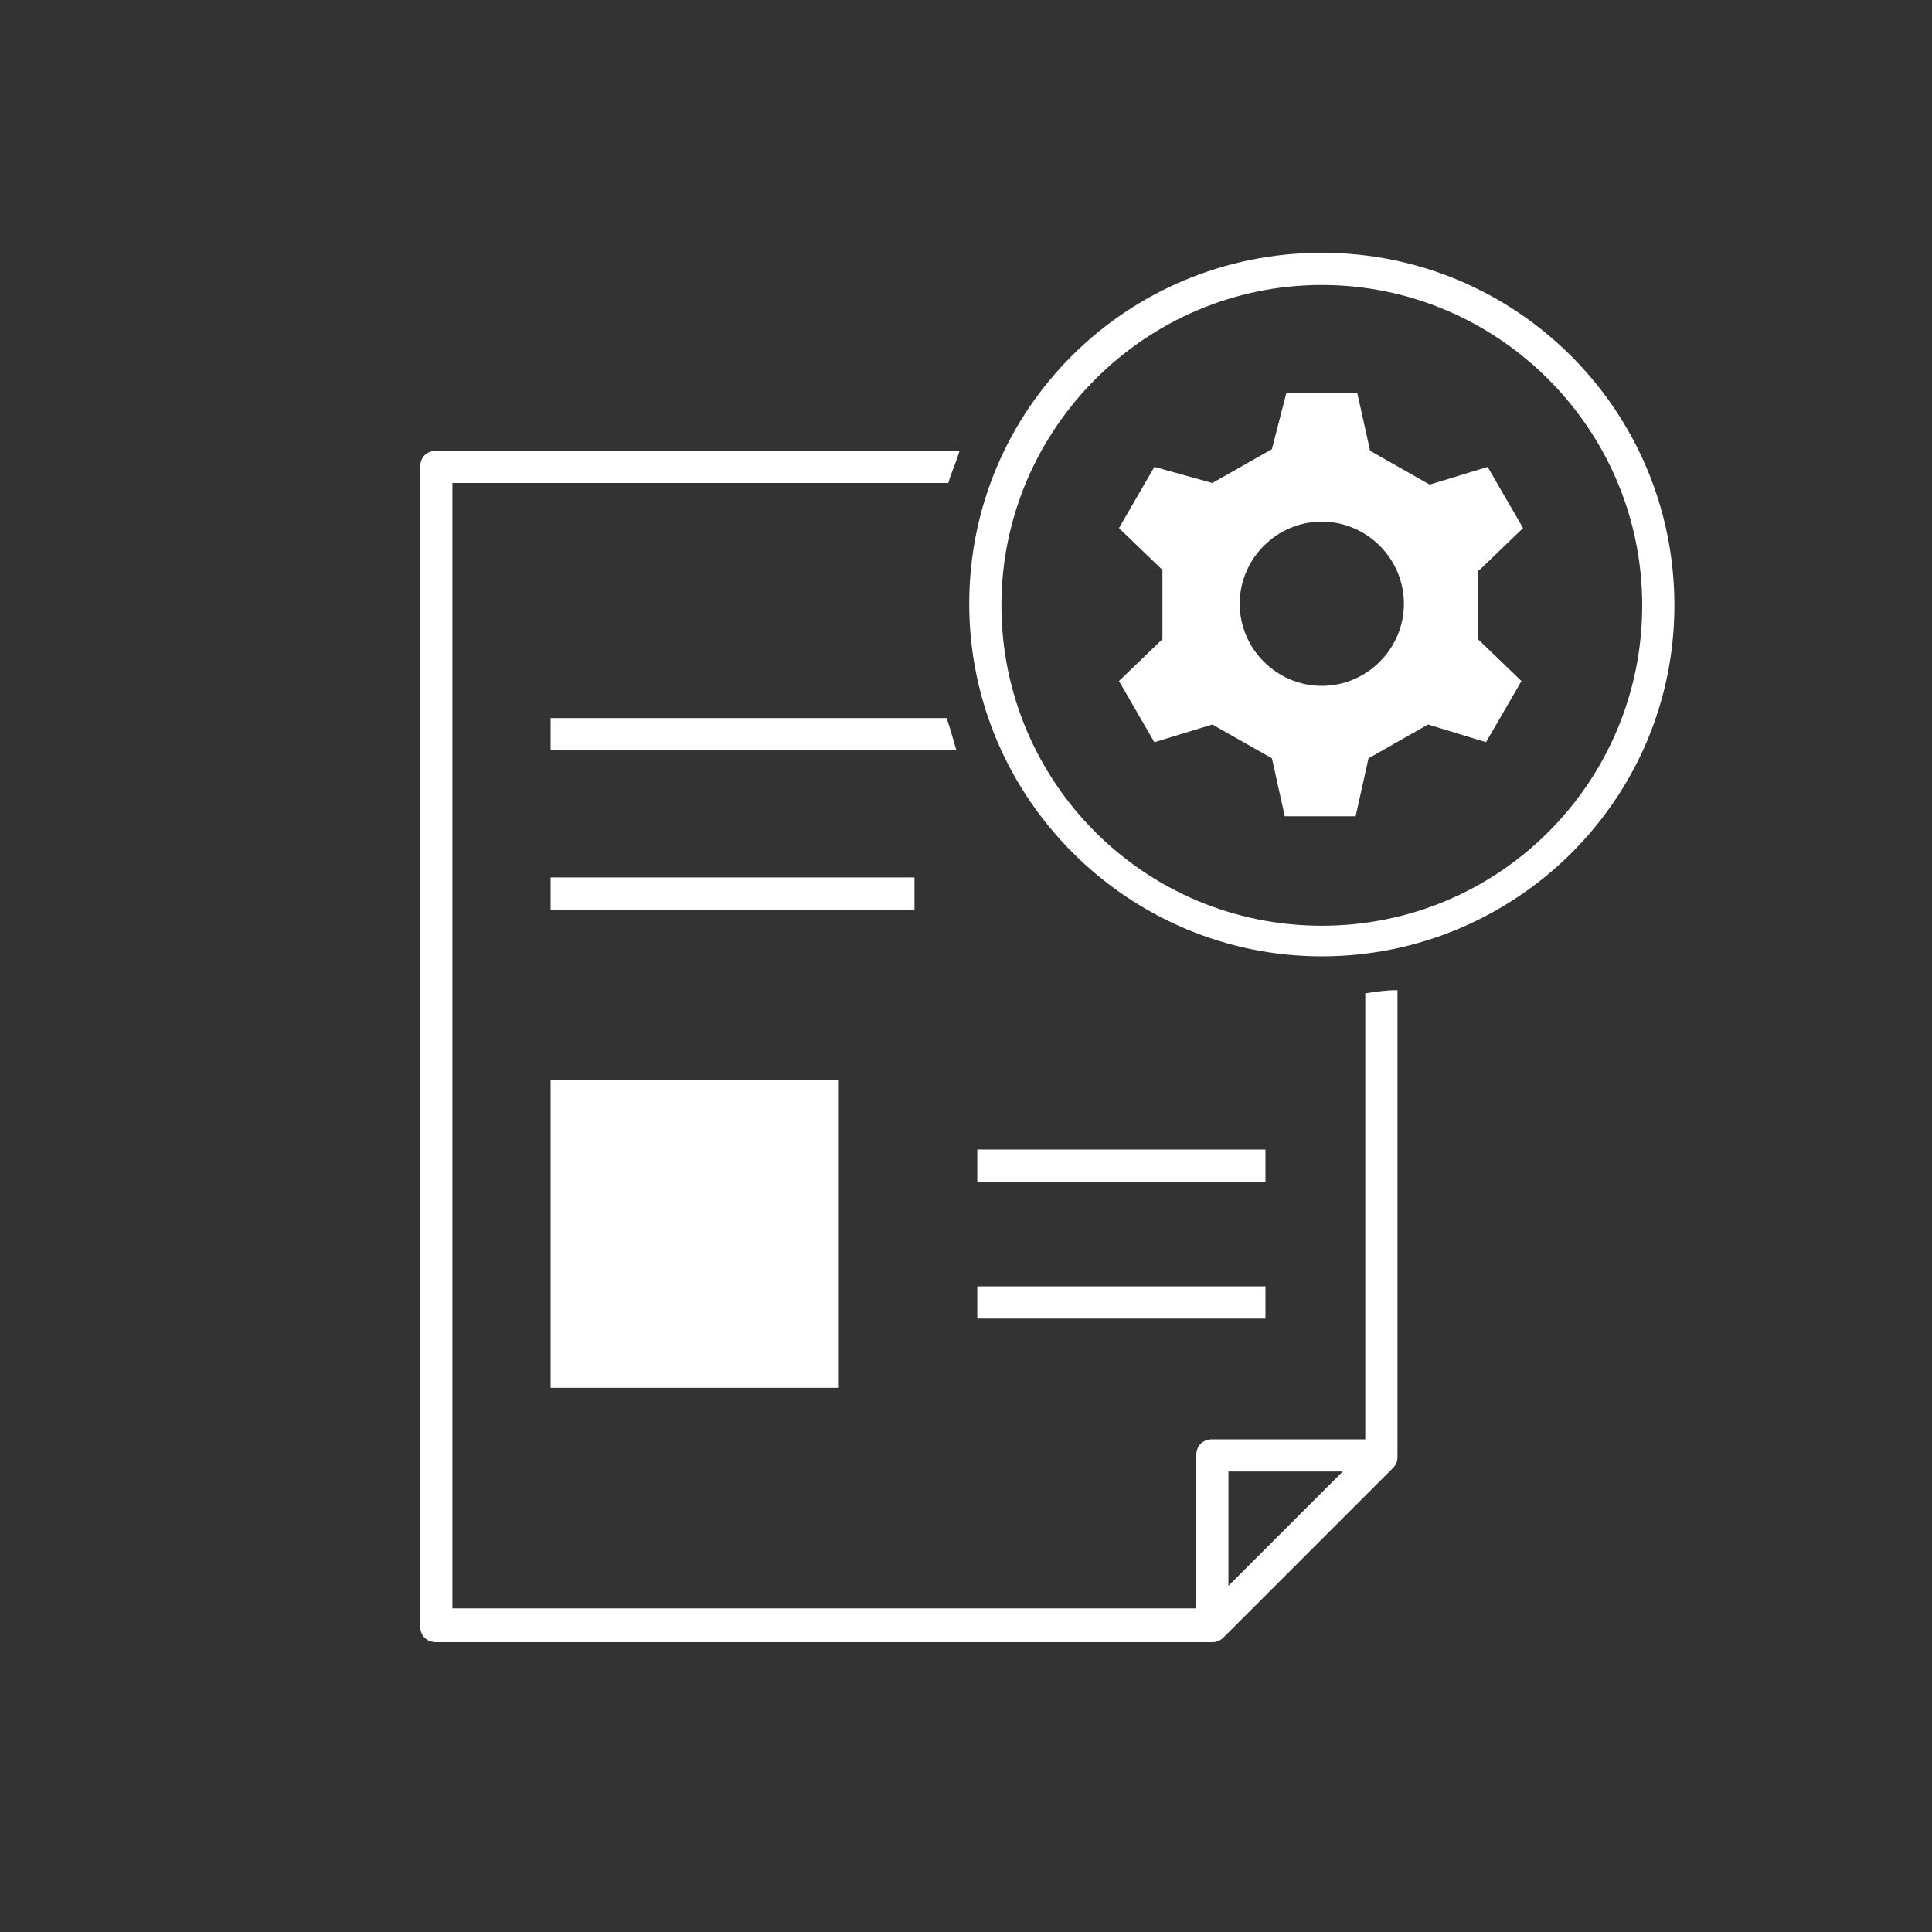
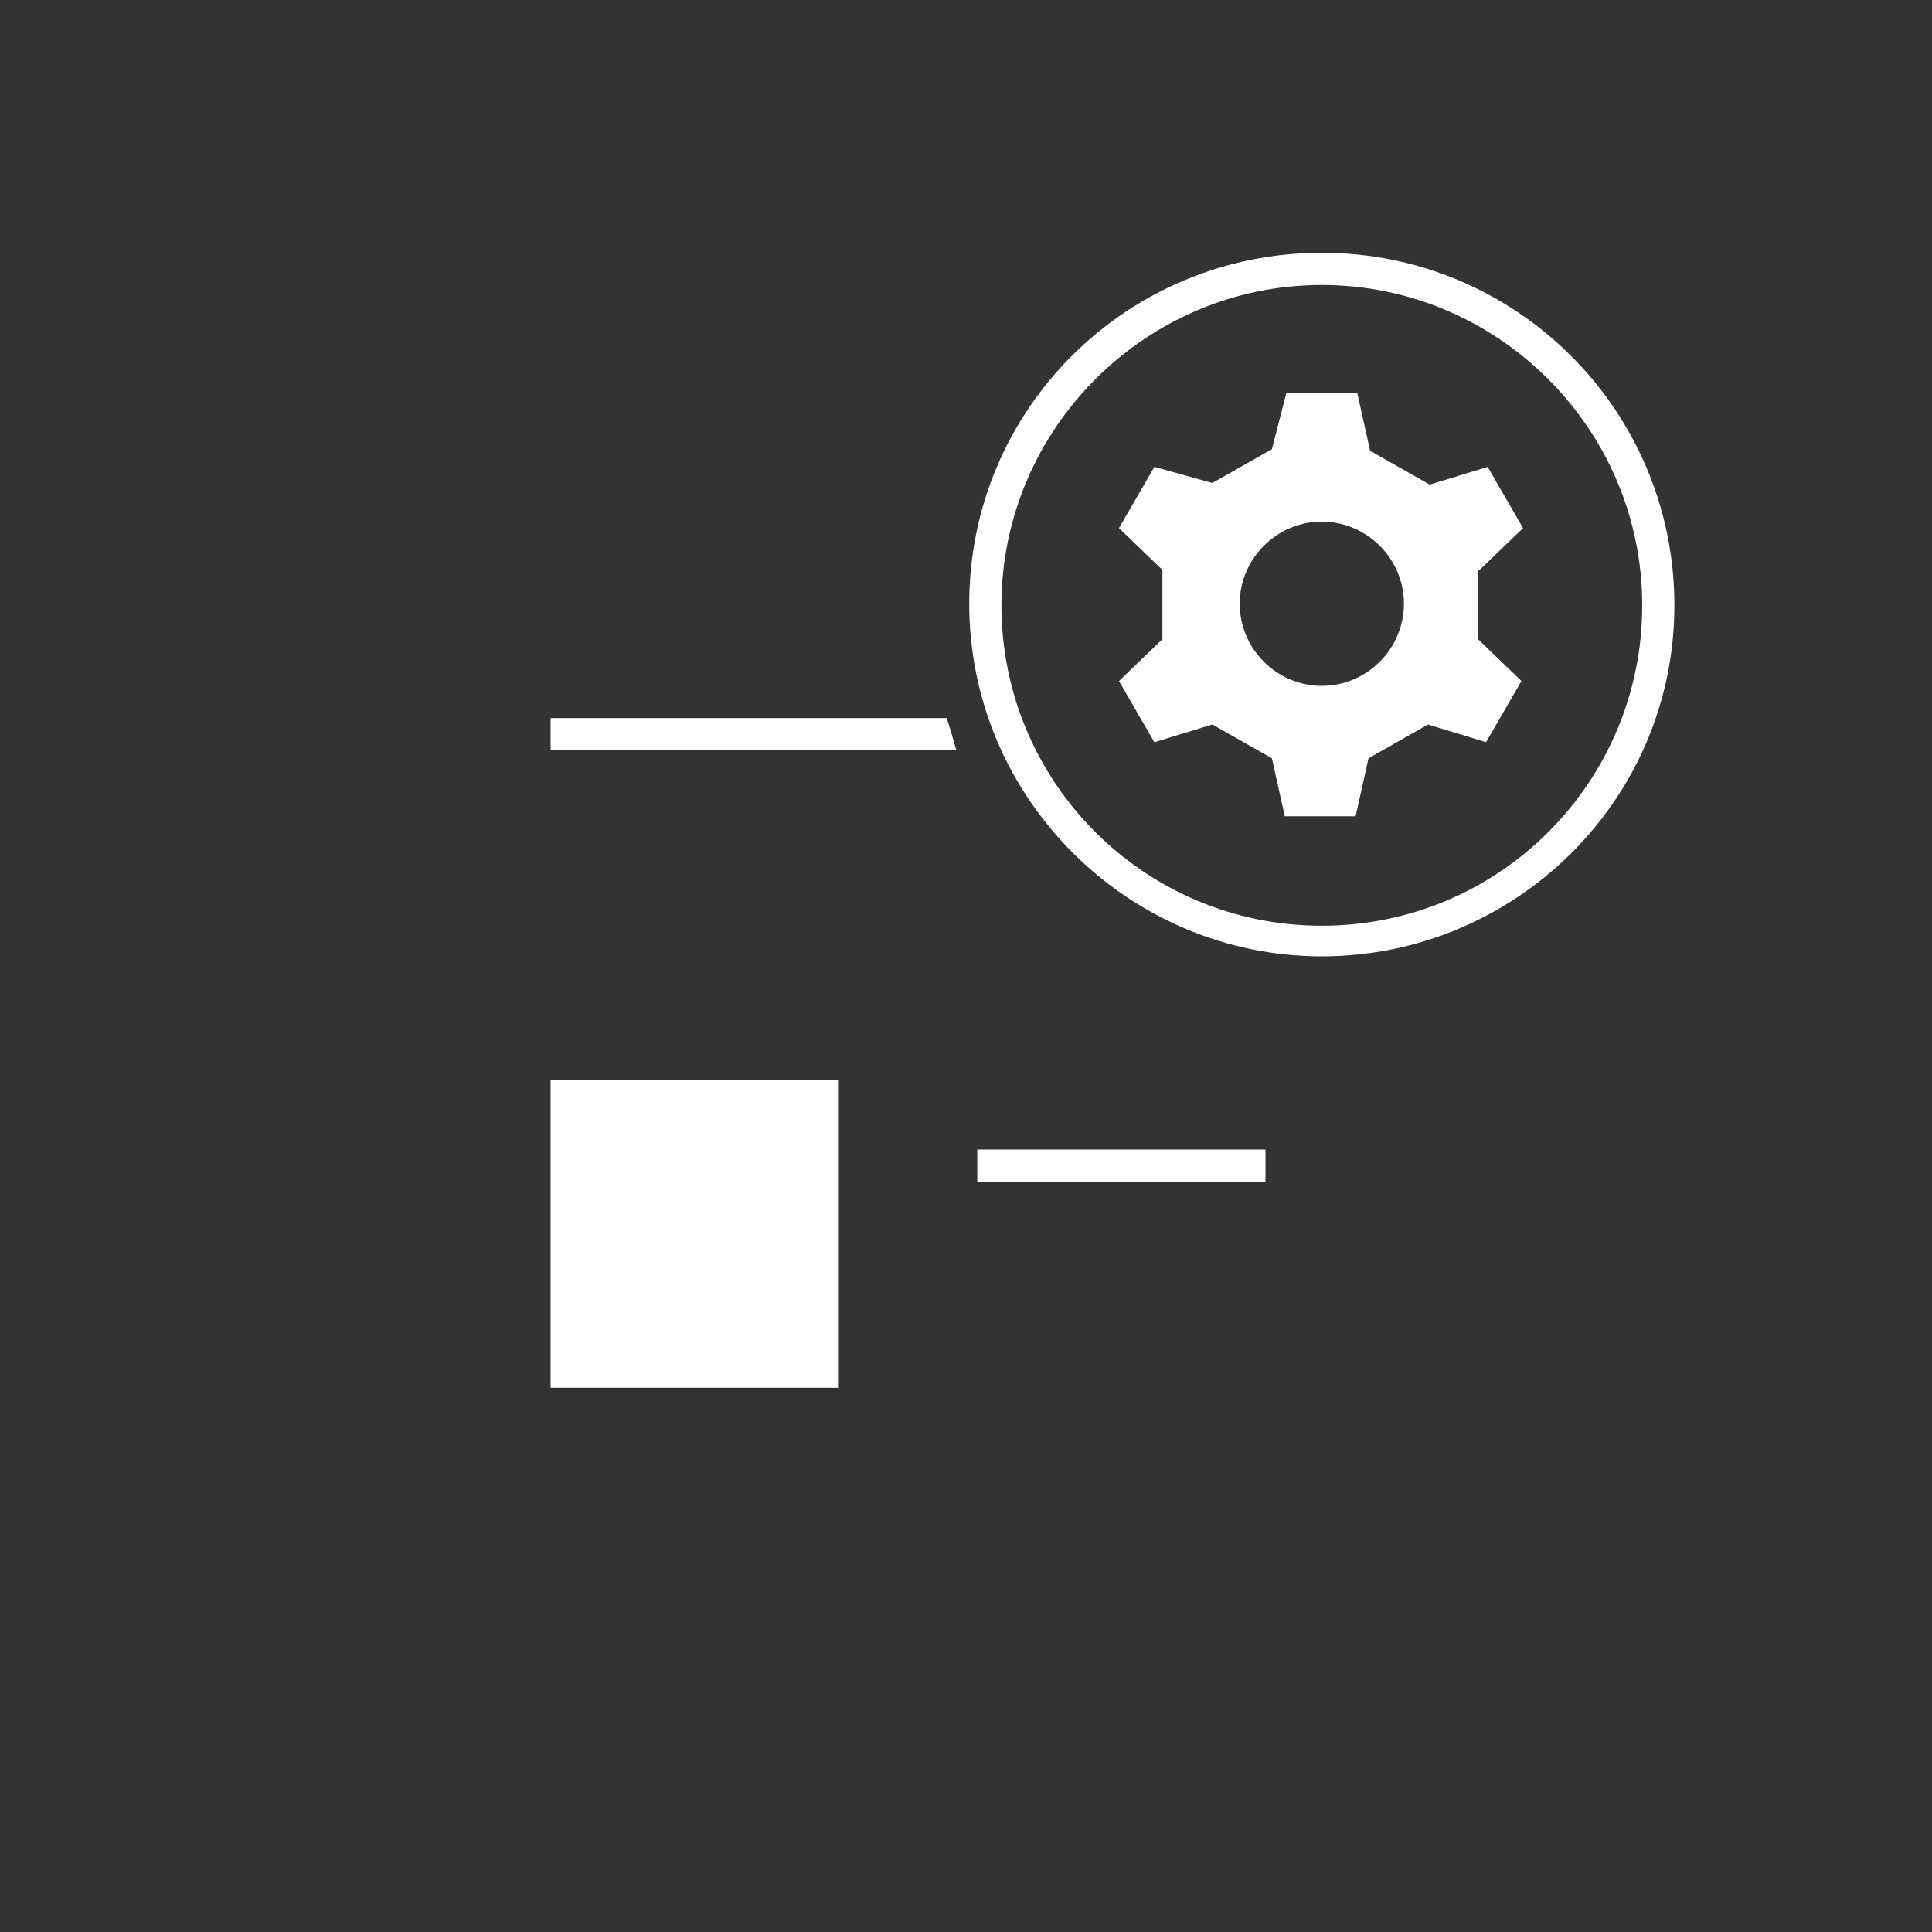
<svg xmlns="http://www.w3.org/2000/svg" id="icons" x="0px" y="0px" viewBox="0 0 120 120" style="enable-background:new 0 0 120 120;" xml:space="preserve">
  <rect x="0" y="0" width="120" height="120" fill="#333333" stroke="none" />
  <style type="text/css">	.st0{fill:#FFFFFF;}</style>
-   <rect x="34.2" y="54.5" class="st0" width="22.6" height="2" />
  <path class="st0" d="M82.1,59.4c-12,0-21.9-9.8-21.9-21.9S70,15.7,82.1,15.7s21.9,9.8,21.9,21.9S94.1,59.4,82.1,59.4z M82.1,17.7 c-10.9,0-19.9,8.9-19.9,19.9s8.9,19.9,19.9,19.9s19.9-8.9,19.9-19.9S93,17.7,82.1,17.7z" />
  <path class="st0" d="M58.8,44.6H34.2v2h25.2C59.2,45.9,59,45.2,58.8,44.6z" />
  <path class="st0" d="M91.9,35.4l2.7-2.6L92.4,29l-3.6,1.1l-3.7-2.1l-0.8-3.6h-4.4L79,27.9l-3.7,2.1L71.7,29l-2.2,3.8l2.7,2.6v4.3 l-2.7,2.6l2.2,3.8l3.6-1.1l3.7,2.1l0.8,3.6h4.4l0.8-3.6l3.7-2.1l3.6,1.1l2.2-3.8l-2.7-2.6V35.4z M82.1,42.6c-2.8,0-5.1-2.3-5.1-5.1 s2.3-5.1,5.1-5.1s5.1,2.3,5.1,5.1S84.9,42.6,82.1,42.6z" />
  <rect x="60.7" y="71.4" class="st0" width="17.9" height="2" />
-   <rect x="60.7" y="79.9" class="st0" width="17.9" height="2" />
  <rect x="34.2" y="67.1" class="st0" width="17.9" height="19.1" />
-   <path class="st0" d="M84.8,61.7v27.7h-9.5c-0.6,0-1,0.4-1,1v9.5H28.1V30h30.8c0.2-0.7,0.5-1.3,0.7-2H27.1c-0.6,0-1,0.4-1,1v72 c0,0.6,0.4,1,1,1h48.2c0.3,0,0.5-0.1,0.7-0.3l10.5-10.5c0.2-0.2,0.3-0.4,0.3-0.7v-29C86.1,61.5,85.4,61.6,84.8,61.7L84.8,61.7z  M76.3,98.5v-7.1h7.1L76.3,98.5z" />
</svg>